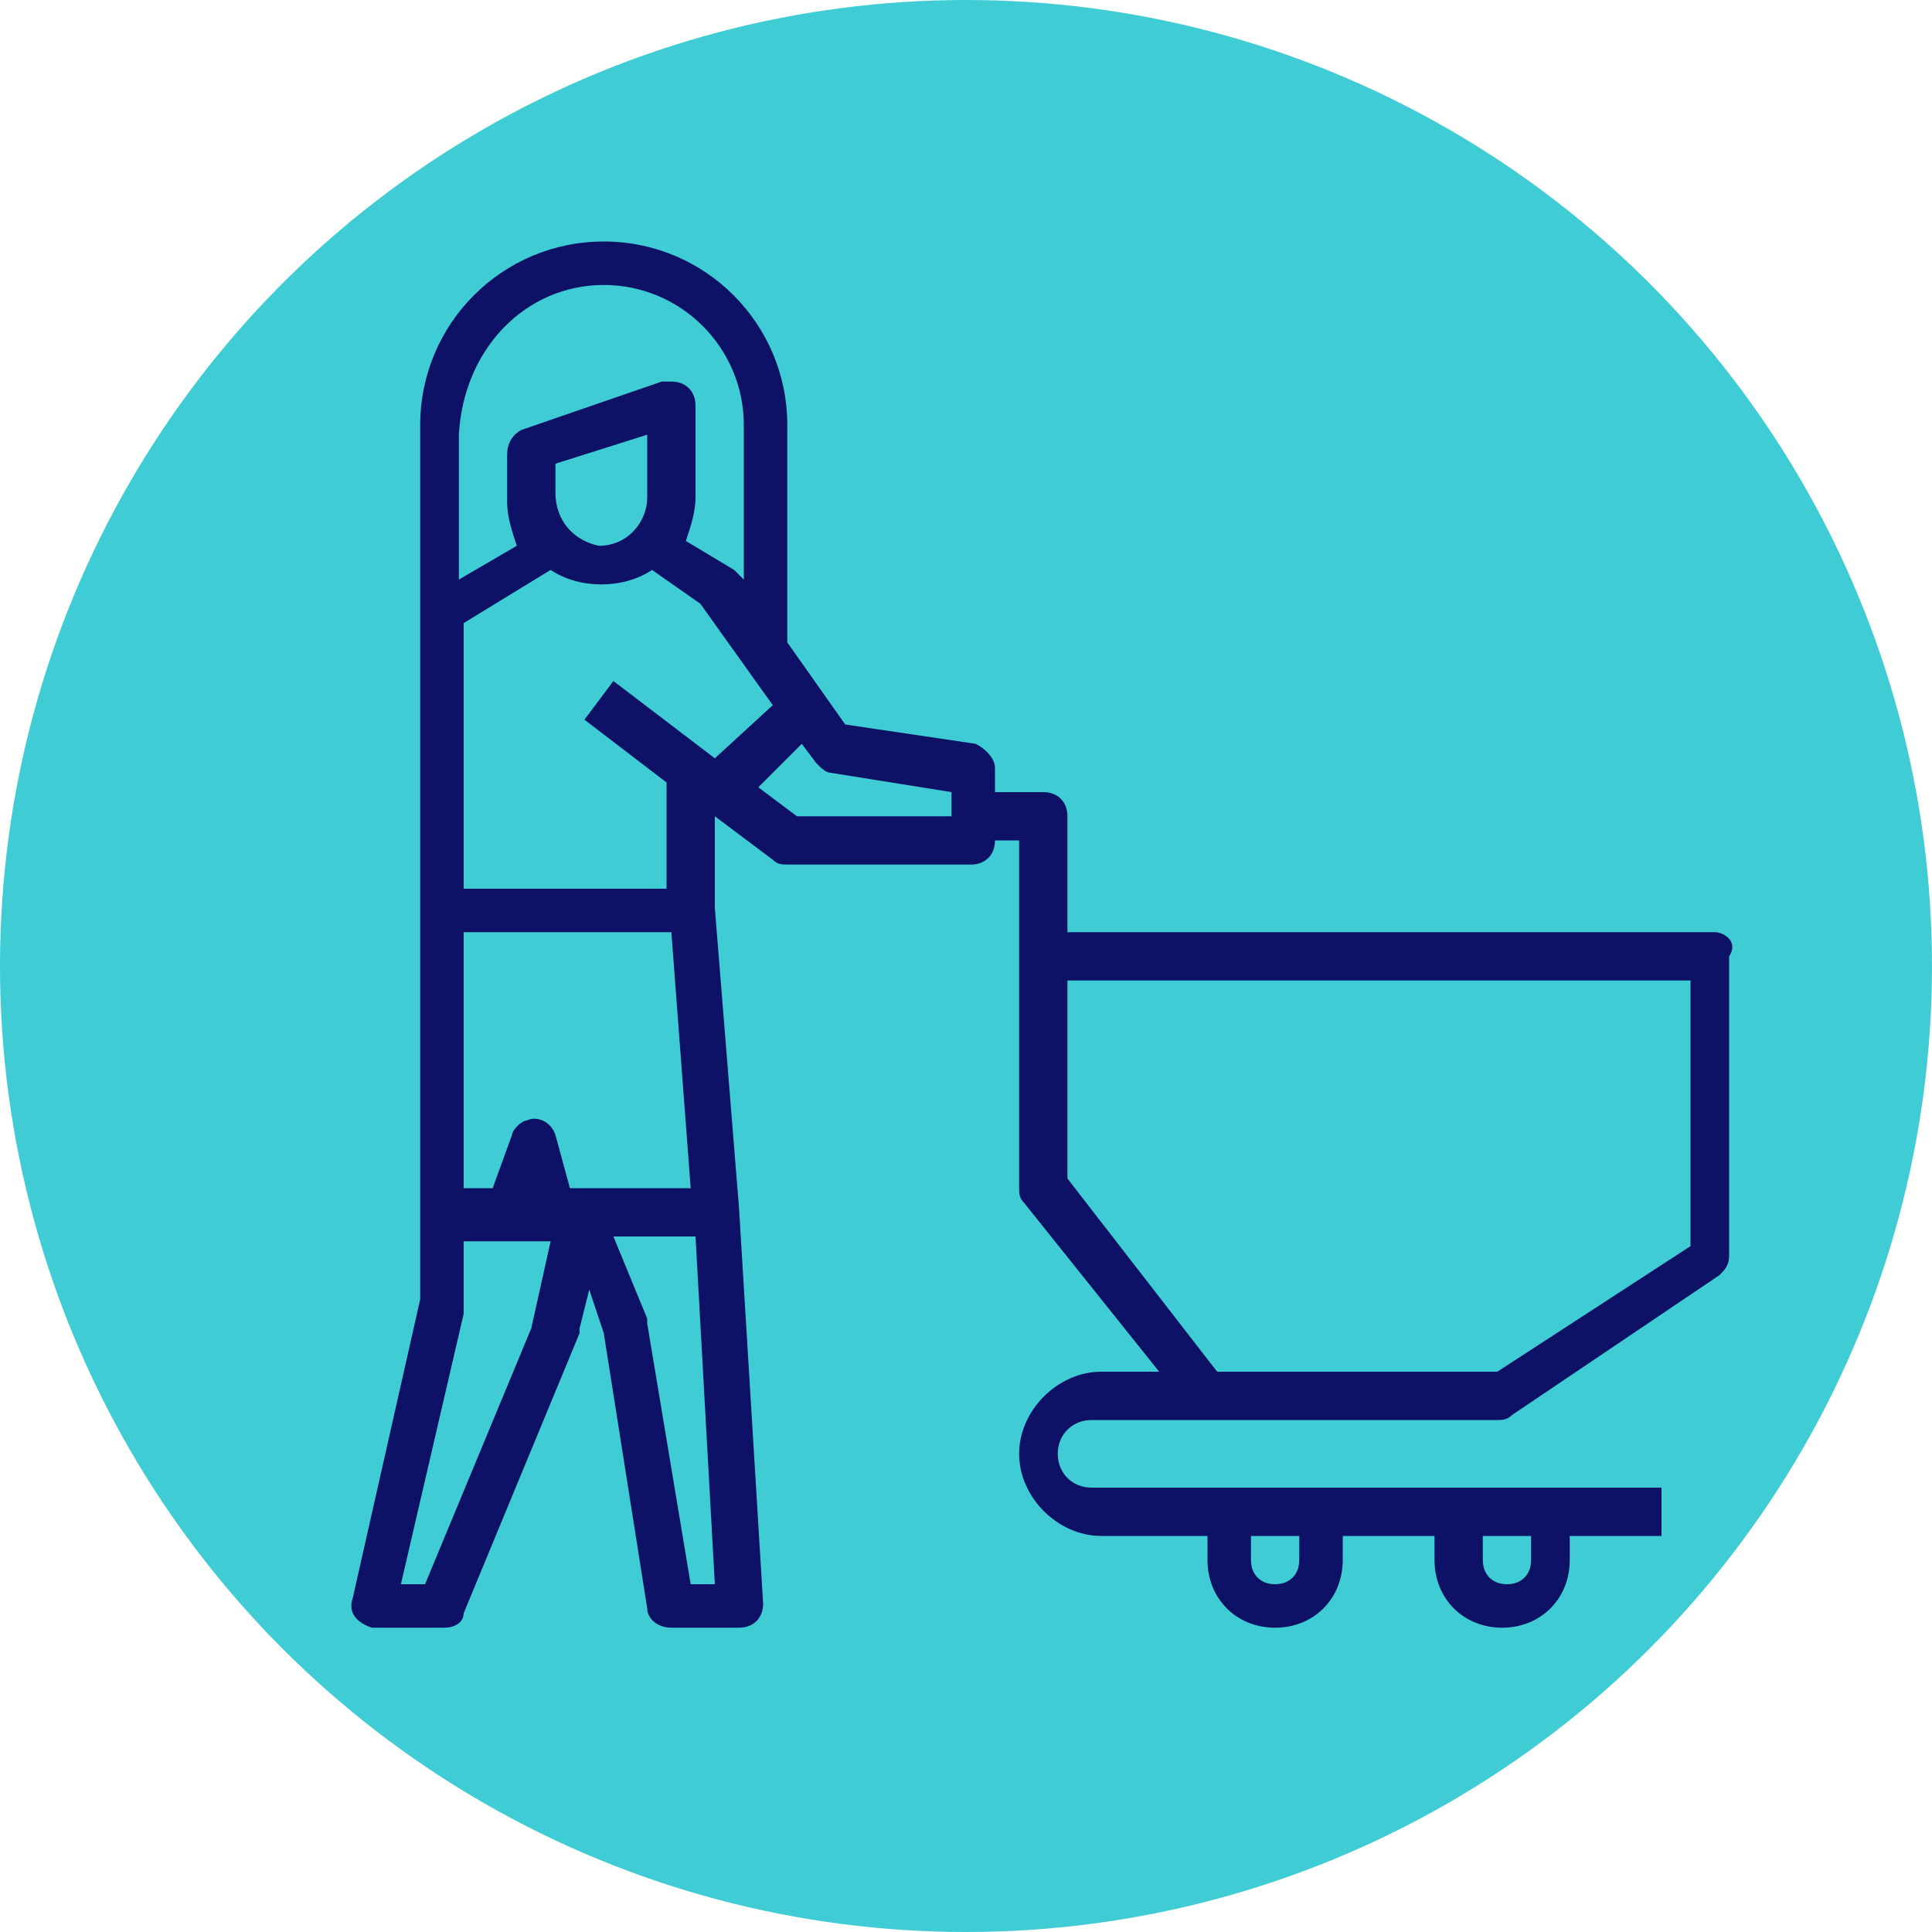
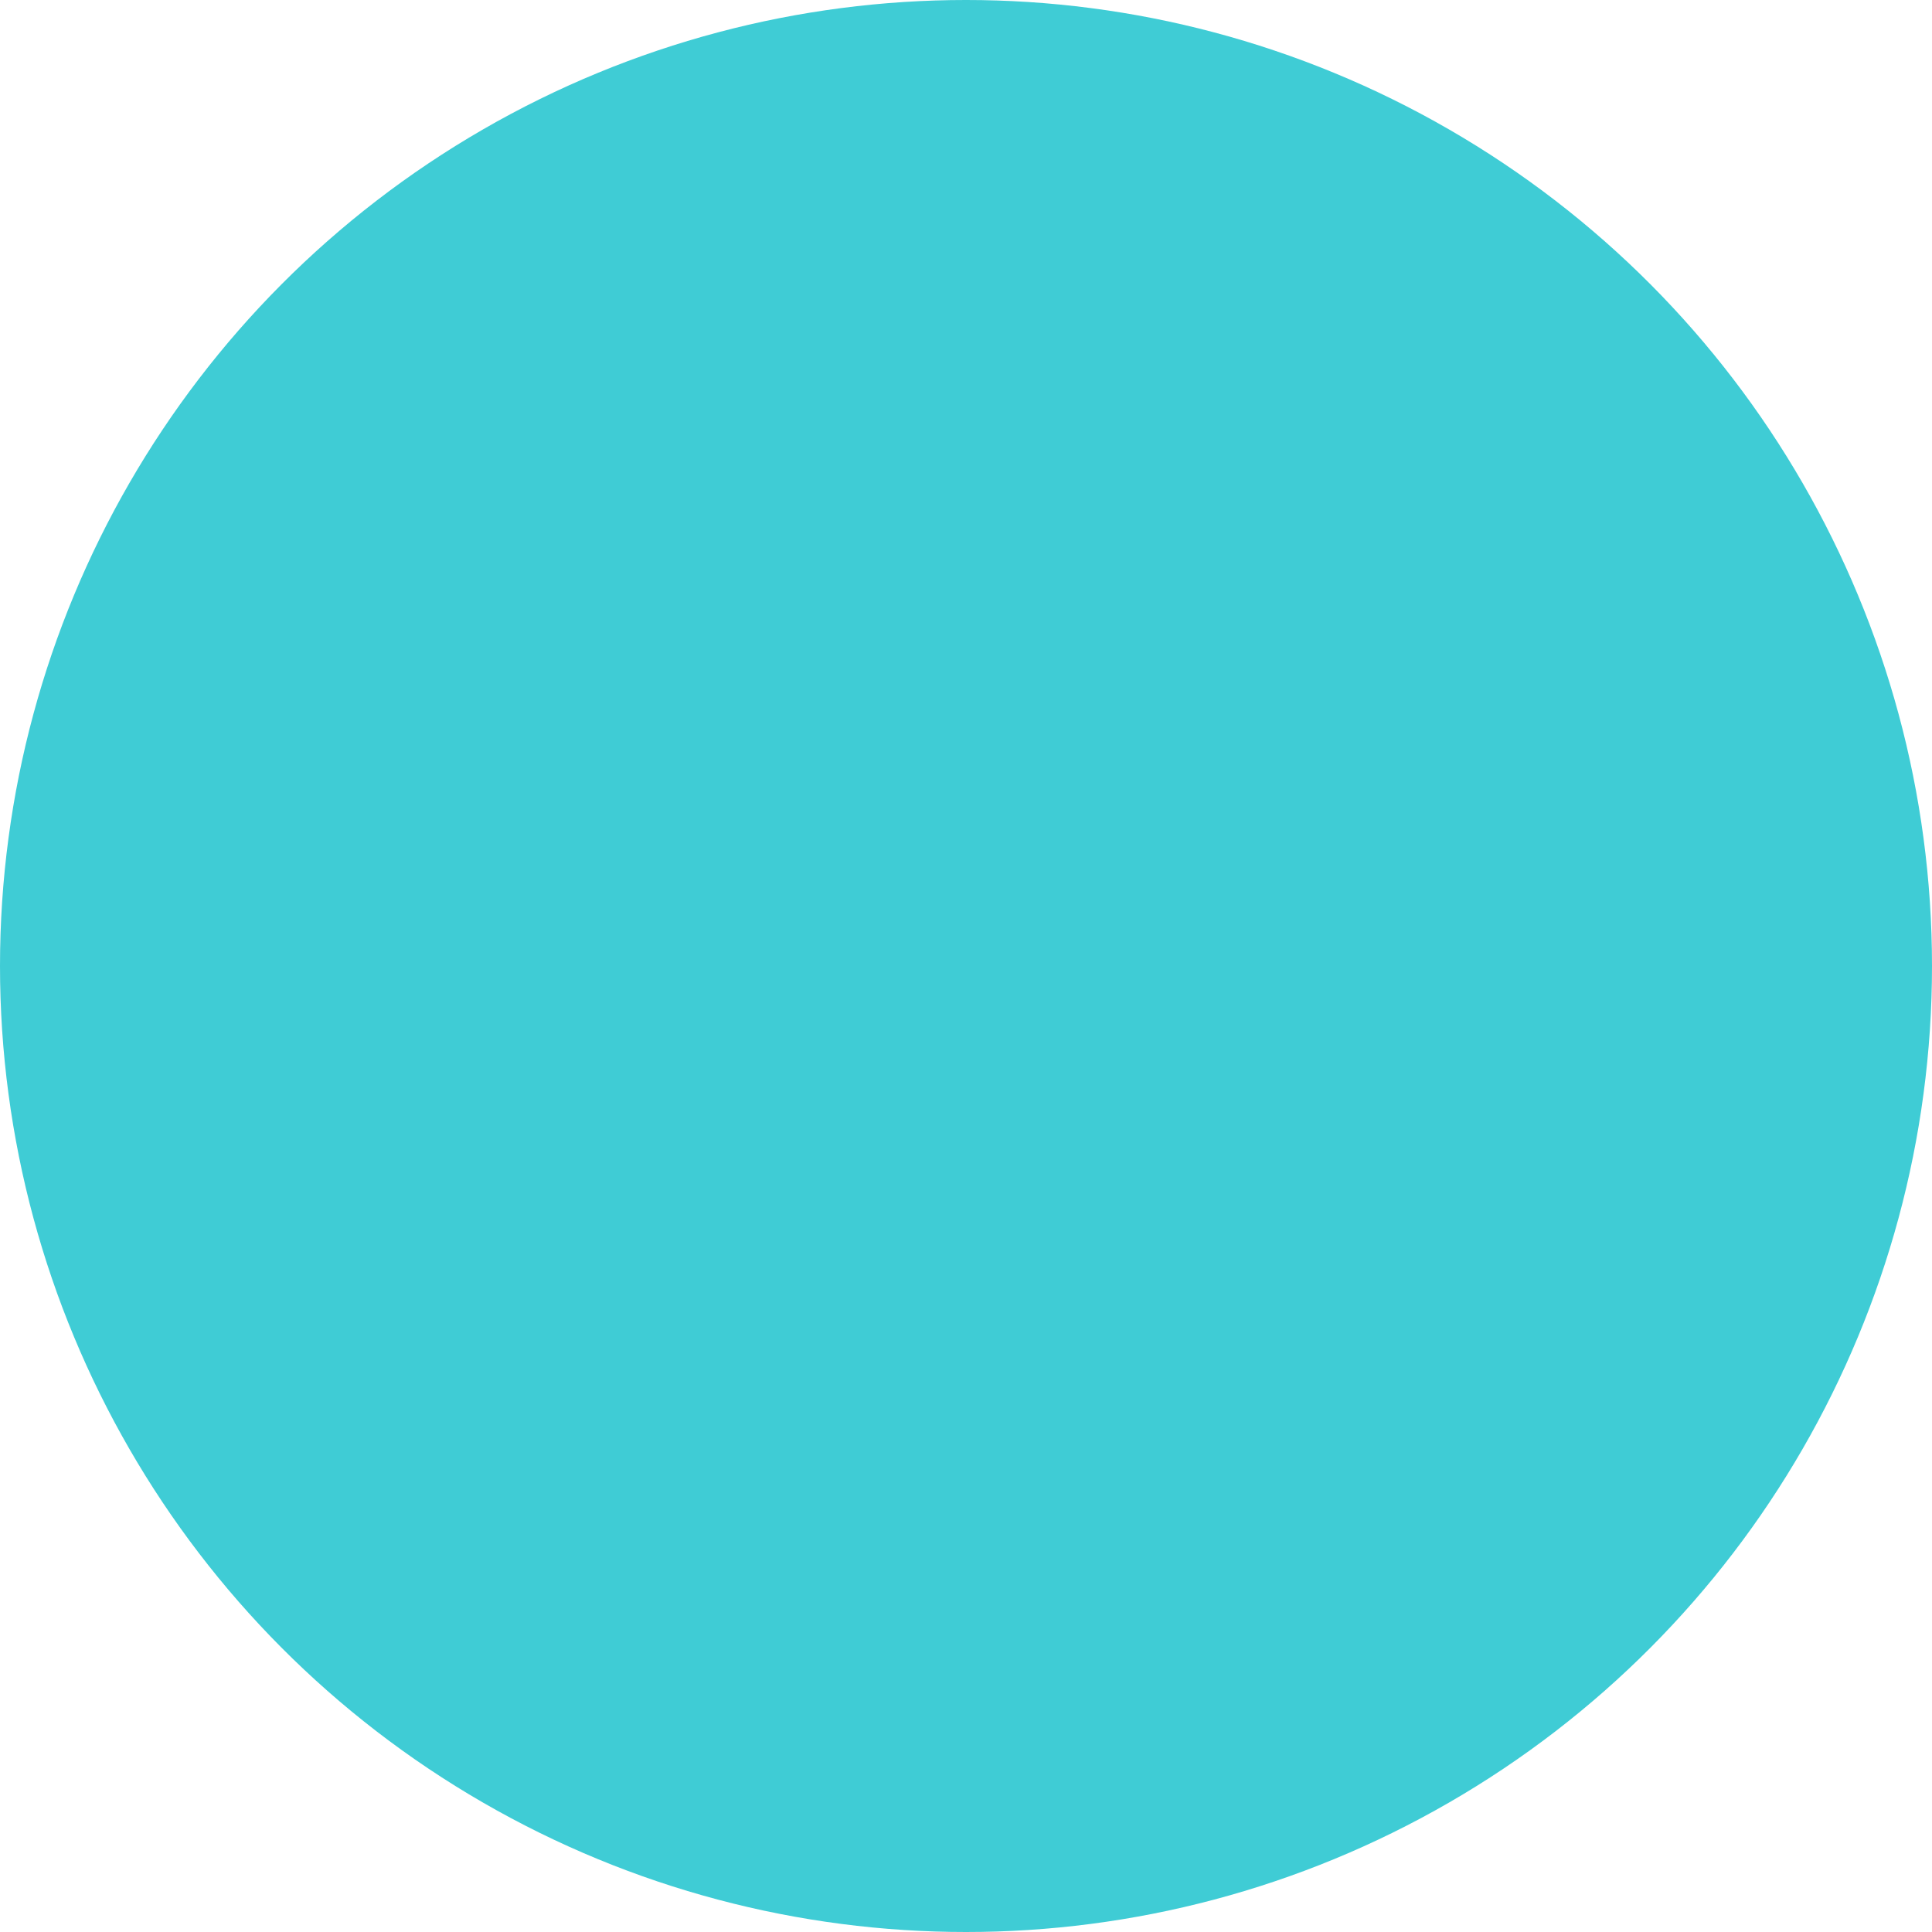
<svg xmlns="http://www.w3.org/2000/svg" version="1.1" id="outline" x="0px" y="0px" viewBox="-305 397 40 40" style="enable-background:new -305 397 40 40;" xml:space="preserve">
  <style type="text/css">
	.st0{fill:#3FCCD5;}
	.st1{fill:#0E1266;}
</style>
  <g id="consumer_x5F_icon">
    <circle class="st0" cx="-285" cy="417" r="20" />
-     <path class="st1" d="M-269.5,416.3h-13.4v-2.4c0-0.3-0.2-0.5-0.5-0.5l0,0h-1v-0.5c0-0.2-0.2-0.4-0.4-0.5l-2.7-0.4l-1.2-1.7v-4.5   c0-2.1-1.7-3.8-3.8-3.8s-3.8,1.7-3.8,3.8v18.1l-1.4,6.2c-0.1,0.3,0.1,0.5,0.4,0.6h0.1h1.4c0.2,0,0.4-0.1,0.4-0.3l2.4-5.8v-0.1   l0.2-0.8l0.3,0.9l0.9,5.7c0,0.2,0.2,0.4,0.5,0.4h1.4c0.3,0,0.5-0.2,0.5-0.5l0,0l-0.5-8.2l0,0l0,0l-0.5-6.2v-1.9l1.2,0.9   c0.1,0.1,0.2,0.1,0.3,0.1h3.8c0.3,0,0.5-0.2,0.5-0.5l0,0h0.5v7.2c0,0.1,0,0.2,0.1,0.3l2.8,3.5h-1.2c-0.9,0-1.7,0.8-1.7,1.7   c0,0.9,0.8,1.7,1.7,1.7h2.2v0.5c0,0.8,0.6,1.4,1.4,1.4s1.4-0.6,1.4-1.4v-0.5h1.9v0.5c0,0.8,0.6,1.4,1.4,1.4c0.8,0,1.4-0.6,1.4-1.4   v-0.5h1.9v-1h-11.8c-0.4,0-0.7-0.3-0.7-0.7c0-0.4,0.3-0.7,0.7-0.7h8.4c0.1,0,0.2,0,0.3-0.1l4.3-2.9c0.1-0.1,0.2-0.2,0.2-0.4v-6.2   C-269,416.5-269.3,416.3-269.5,416.3L-269.5,416.3z M-292.5,402.9c1.6,0,2.9,1.3,2.9,2.9v3.2l-0.1-0.1l-0.1-0.1l-1-0.6   c0.1-0.3,0.2-0.6,0.2-0.9v-1.9c0-0.3-0.2-0.5-0.5-0.5c0,0-0.1,0-0.2,0l-2.9,1c-0.2,0.1-0.3,0.3-0.3,0.5v1c0,0.3,0.1,0.6,0.2,0.9   l-1.2,0.7v-3C-295.4,404.2-294.1,402.9-292.5,402.9z M-293.5,407.2v-0.6l1.9-0.6v1.3c0,0.5-0.4,1-1,1   C-293.1,408.2-293.5,407.8-293.5,407.2z M-291.1,416.3l0.4,5.3h-2.5l-0.3-1.1c-0.1-0.3-0.4-0.4-0.6-0.3c-0.1,0-0.3,0.2-0.3,0.3   l-0.4,1.1h-0.6v-5.3H-291.1L-291.1,416.3z M-296.2,429.8h-0.5l1.3-5.6v-0.1v-1.4h1.8l-0.4,1.8L-296.2,429.8z M-290.7,429.8   l-0.9-5.4v-0.1l-0.7-1.7h1.7l0.4,7.2H-290.7z M-291.1,415.4h-4.3v-5.5l1.8-1.1c0.6,0.4,1.5,0.4,2.1,0l1,0.7l1.5,2.1l-1.2,1.1   l-2.1-1.6l-0.6,0.8l1.7,1.3v2.2H-291.1z M-285.3,413.9h-3.2l-0.8-0.6l0.9-0.9l0.3,0.4c0.1,0.1,0.2,0.2,0.3,0.2l2.5,0.4   L-285.3,413.9L-285.3,413.9z M-273.3,428.8v0.5c0,0.3-0.2,0.5-0.5,0.5c-0.3,0-0.5-0.2-0.5-0.5v-0.5H-273.3z M-278.1,428.8v0.5   c0,0.3-0.2,0.5-0.5,0.5s-0.5-0.2-0.5-0.5v-0.5H-278.1z M-270,422.8l-4,2.6h-5.8l-3.1-4v-4.1h12.9V422.8L-270,422.8z" />
  </g>
</svg>